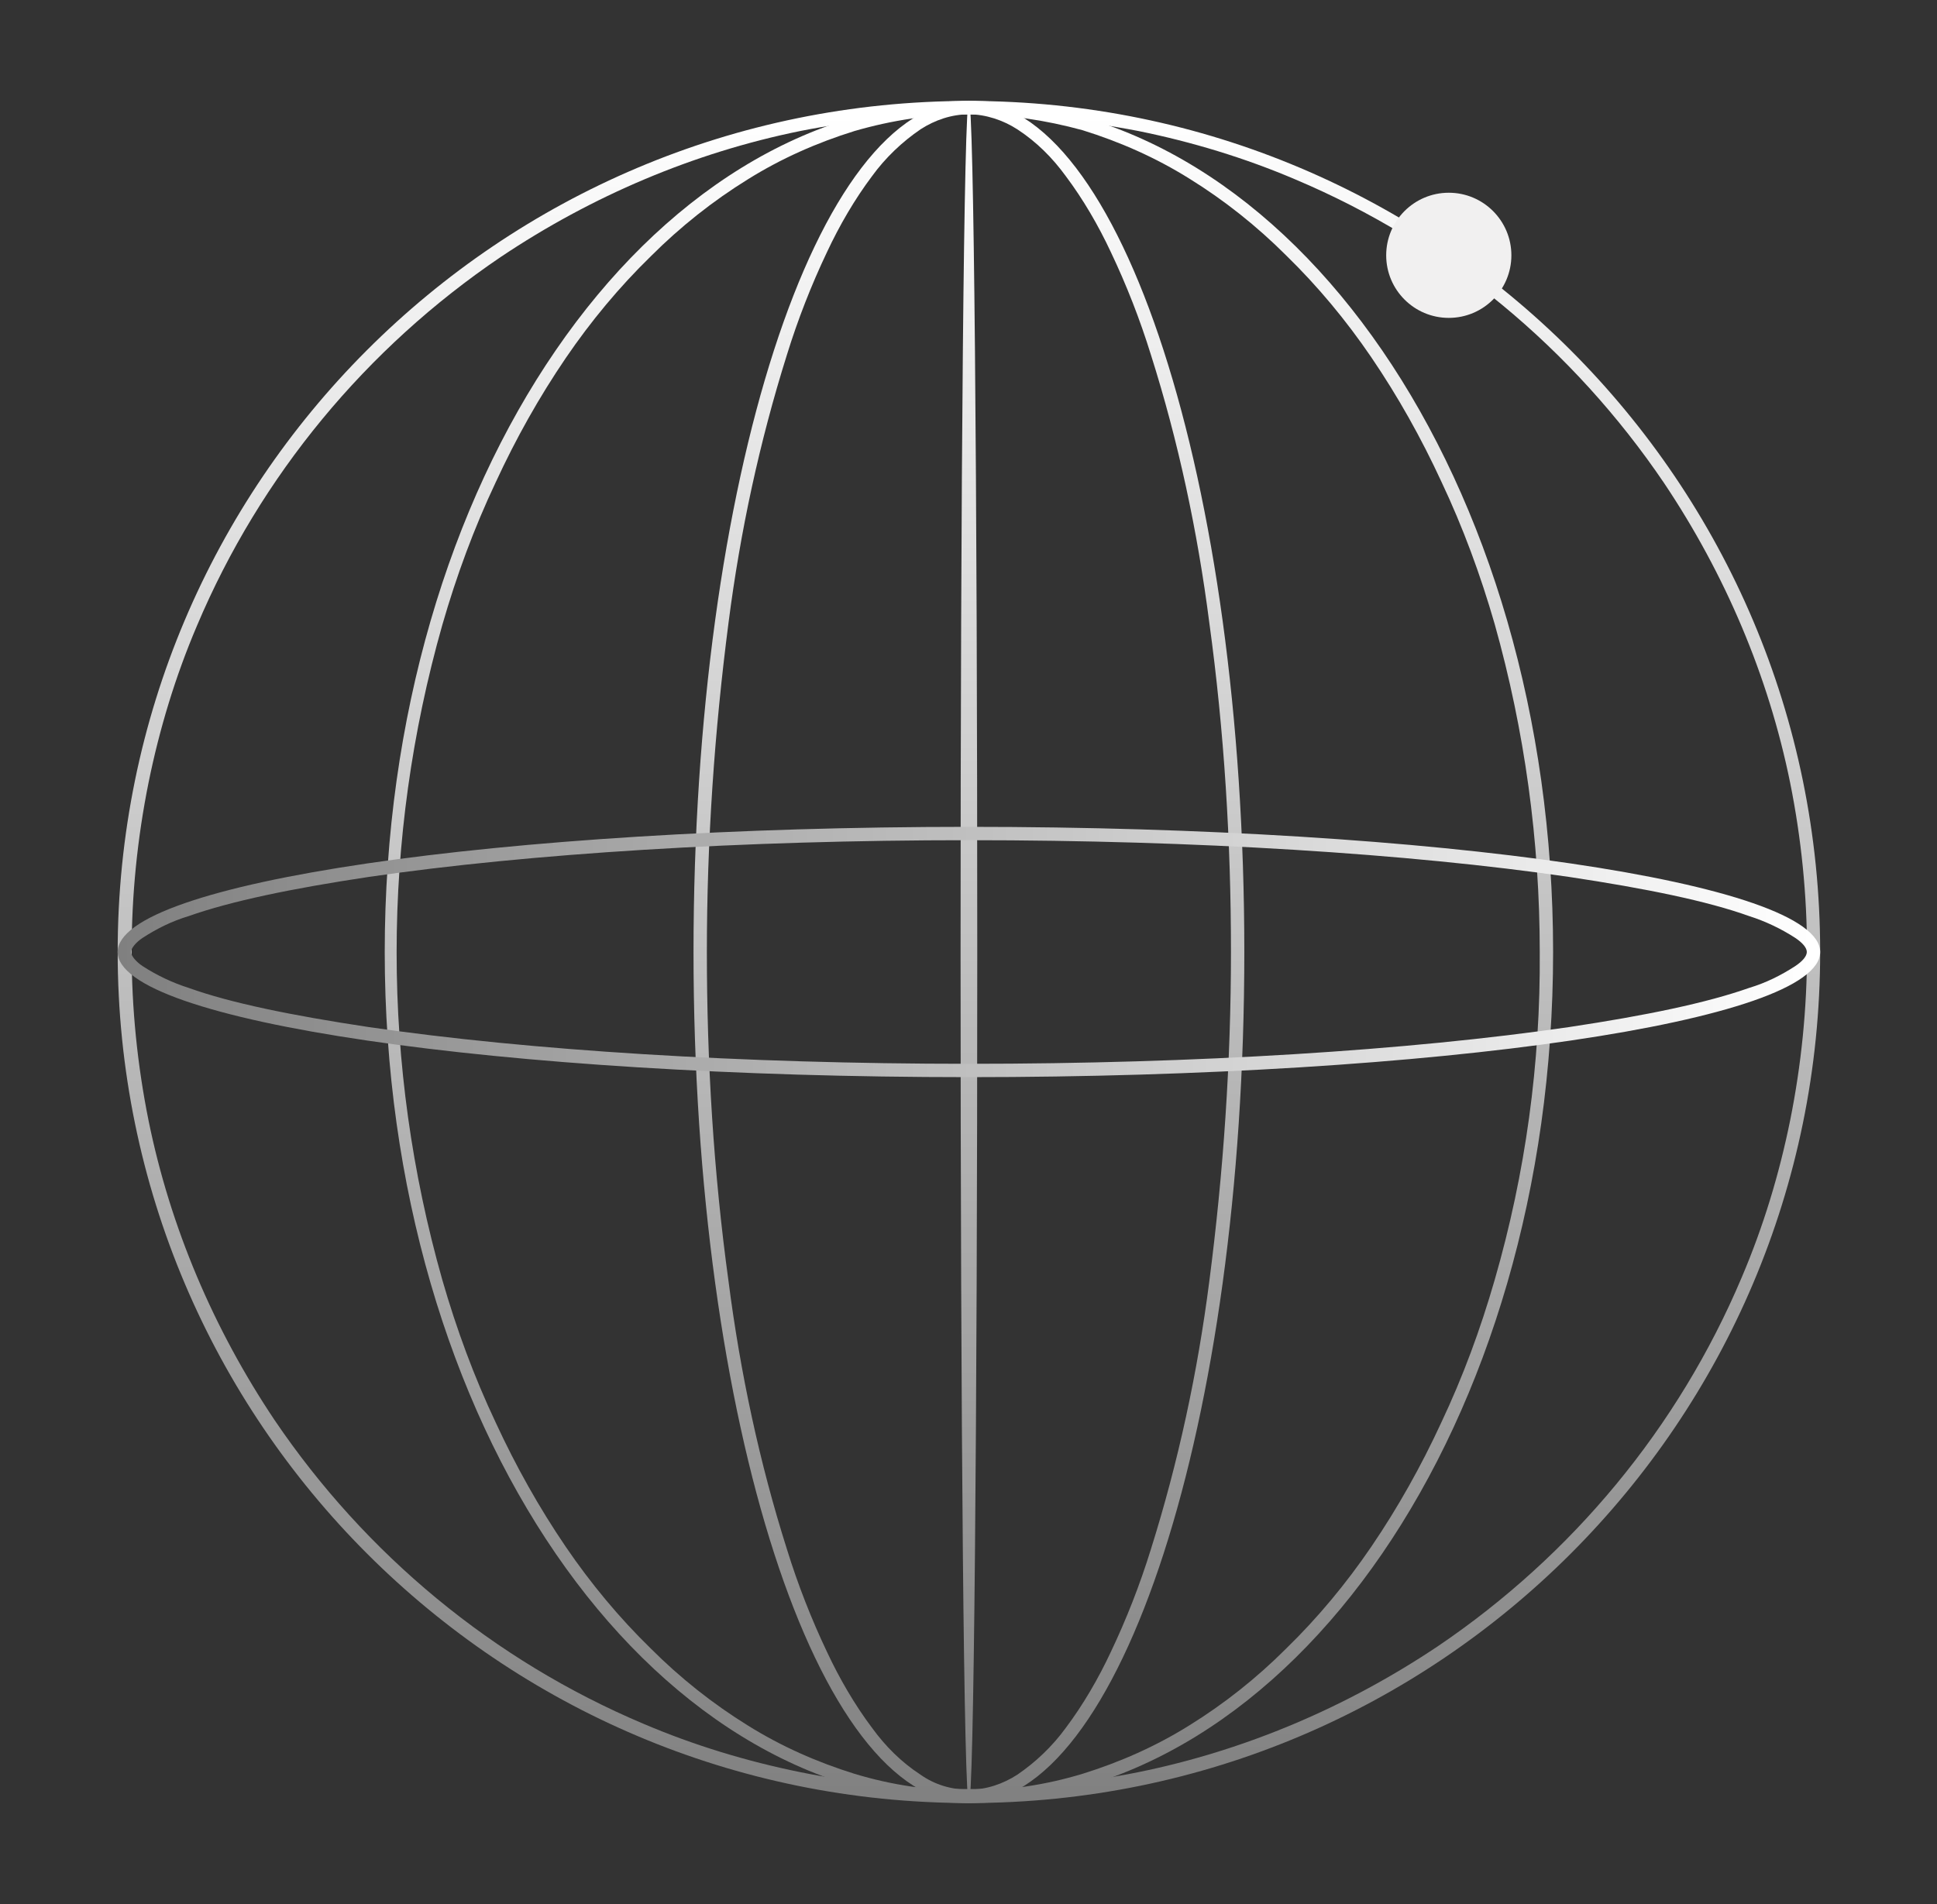
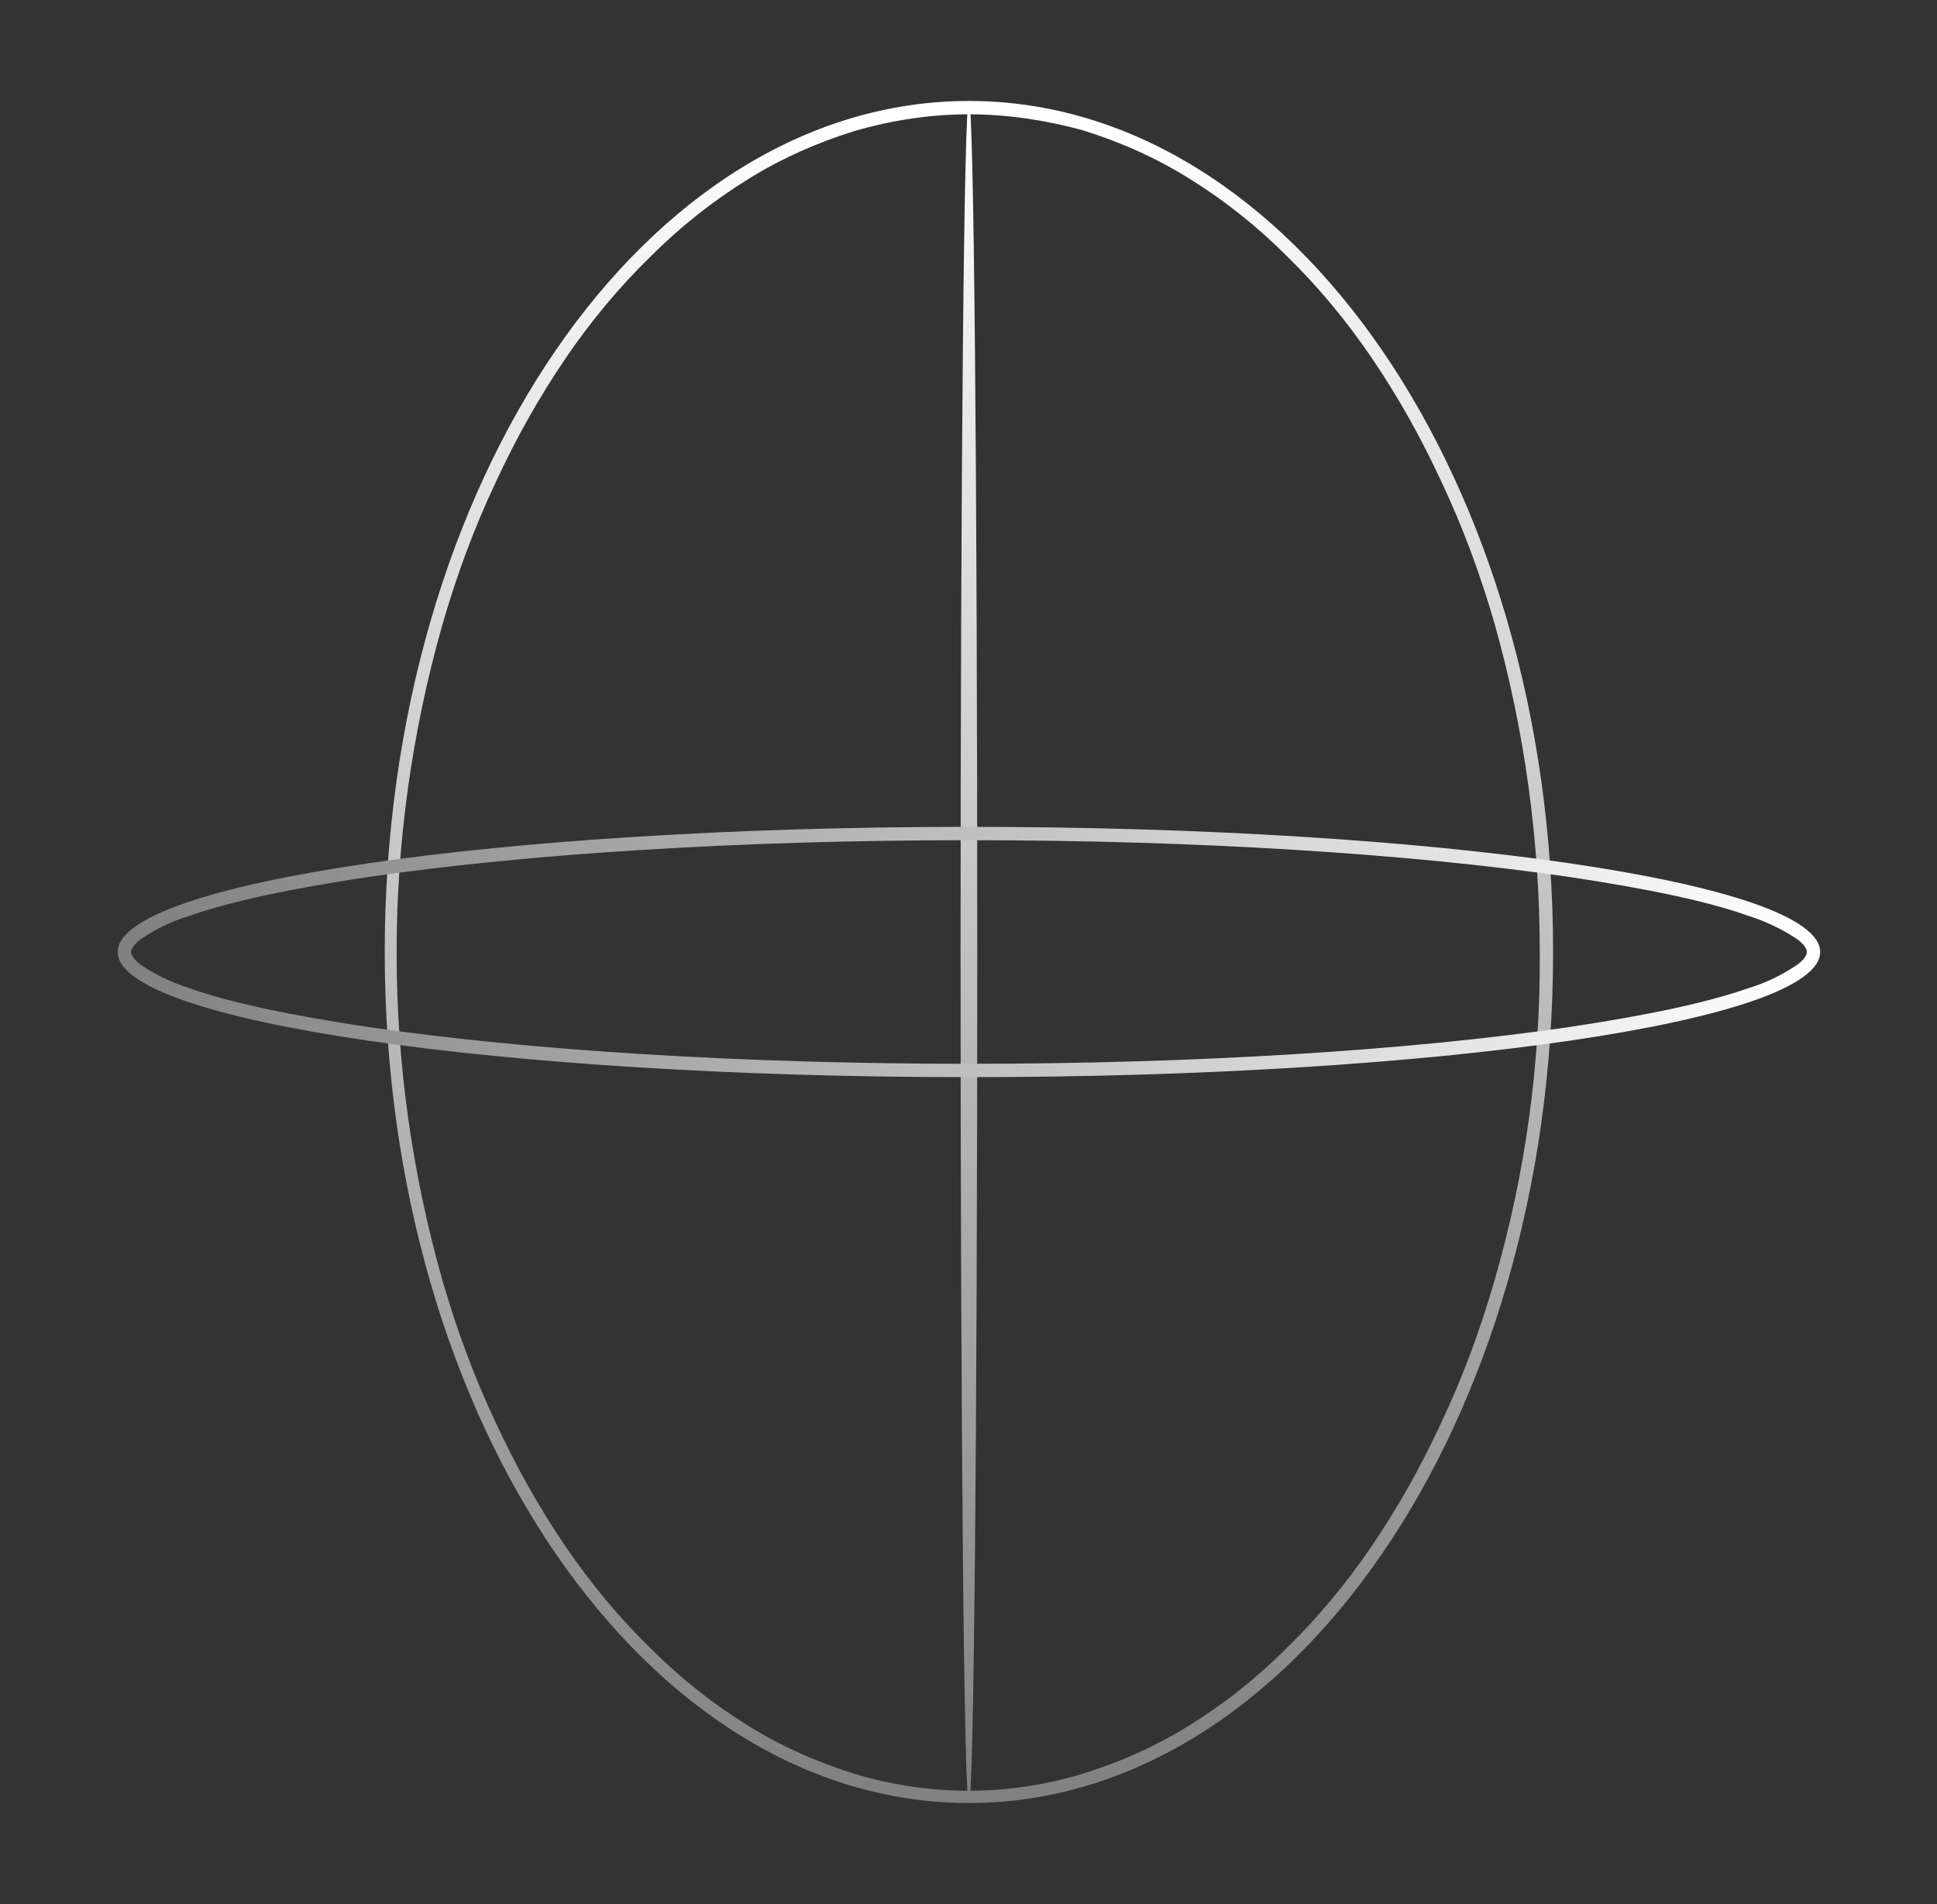
<svg xmlns="http://www.w3.org/2000/svg" version="1.1" id="Camada_1" x="0px" y="0px" viewBox="0 0 232.1 228.2" style="enable-background:new 0 0 232.1 228.2;" xml:space="preserve">
  <rect x="0" y="0" width="232.1" height="228.2" fill="#333333" stroke="none" />
  <style type="text/css">
	.st0{fill:url(#Caminho_819_00000034054665266405985210000008691040757585875115_);}
	.st1{fill:url(#Elipse_25_00000134210733883140451710000002496300284296043422_);}
	.st2{fill:url(#Elipse_26_00000116917879112097780750000012634684950474886320_);}
	.st3{fill:url(#Elipse_27_00000047059145195259309700000007109309828260615851_);}
	.st4{fill:url(#Elipse_28_00000108268149680936462280000014382042938642100647_);}
	.st5{fill:#F1F0F0;}
</style>
  <g id="Grupo_479" transform="translate(-804 -1433)">
    <linearGradient id="Caminho_819_00000016068296832668045680000017674295610999585440_" gradientUnits="userSpaceOnUse" x1="614.618" y1="1956.002" x2="614.618" y2="1955.002" gradientTransform="matrix(204 0 0 -204 -124461.969 400469.469)">
      <stop offset="0" style="stop-color:#FFFFFF" />
      <stop offset="1" style="stop-color:#808080" />
    </linearGradient>
-     <path id="Caminho_819" style="fill:url(#Caminho_819_00000016068296832668045680000017674295610999585440_);" d="M920.1,1446.7   c-6.8,0-13.6,0.7-20.2,2c-12.8,2.6-25,7.8-35.9,15.1c-16.1,10.9-28.8,26.2-36.4,44.2c-2.6,6.1-4.5,12.4-5.8,18.8   c-2.7,13.4-2.7,27.1,0,40.5c2.6,12.8,7.8,25,15.1,35.9c10.9,16.1,26.2,28.8,44.2,36.4c6.1,2.6,12.4,4.5,18.8,5.8   c13.4,2.7,27.1,2.7,40.5,0c12.8-2.6,25-7.8,35.9-15.1c16.1-10.9,28.8-26.2,36.4-44.2c2.6-6.1,4.5-12.4,5.8-18.8   c2.7-13.4,2.7-27.1,0-40.5c-2.6-12.8-7.8-25-15.1-35.9c-10.9-16.1-26.2-28.8-44.2-36.4c-6.1-2.6-12.4-4.5-18.8-5.8   C933.6,1447.4,926.9,1446.7,920.1,1446.7 M920.1,1445.1c56.3,0,102,45.7,102,102s-45.7,102-102,102c-56.3,0-102-45.7-102-102   S863.7,1445.1,920.1,1445.1z" />
    <linearGradient id="Elipse_25_00000049941843696505147670000015367398793692780449_" gradientUnits="userSpaceOnUse" x1="615.096" y1="1956.002" x2="615.096" y2="1955.002" gradientTransform="matrix(140 0 0 -204 -85193.367 400469.469)">
      <stop offset="0" style="stop-color:#FFFFFF" />
      <stop offset="1" style="stop-color:#808080" />
    </linearGradient>
    <path id="Elipse_25" style="fill:url(#Elipse_25_00000049941843696505147670000015367398793692780449_);" d="M920.1,1446.7   c-4.6,0-9.2,0.7-13.7,2c-4.5,1.4-8.8,3.3-12.8,5.8c-4.2,2.6-8.1,5.7-11.6,9.2c-3.8,3.7-7.2,7.8-10.2,12.2c-3.2,4.7-6,9.7-8.4,14.9   c-2.6,5.5-4.7,11.2-6.4,17.1c-7.3,25.7-7.3,52.8,0,78.5c1.7,5.9,3.8,11.6,6.4,17.1c2.4,5.2,5.2,10.2,8.4,14.9   c3,4.4,6.4,8.5,10.2,12.2c3.5,3.5,7.4,6.6,11.6,9.2c4,2.5,8.3,4.4,12.8,5.8c8.9,2.7,18.4,2.7,27.3,0c4.5-1.4,8.8-3.3,12.8-5.8   c4.2-2.6,8.1-5.7,11.6-9.2c3.8-3.7,7.2-7.8,10.2-12.2c3.2-4.7,6-9.7,8.4-14.9c2.6-5.5,4.7-11.2,6.4-17.1c3.7-12.8,5.5-26,5.4-39.3   c0-13.3-1.8-26.5-5.4-39.3c-1.7-5.9-3.8-11.6-6.4-17.1c-2.4-5.2-5.2-10.2-8.4-14.9c-3-4.4-6.4-8.5-10.2-12.2   c-3.5-3.5-7.4-6.6-11.6-9.2c-4-2.5-8.3-4.4-12.8-5.8C929.3,1447.4,924.7,1446.7,920.1,1446.7 M920.1,1445.1c38.7,0,70,45.7,70,102   s-31.3,102-70,102c-38.7,0-70-45.7-70-102S881.4,1445.1,920.1,1445.1z" />
    <linearGradient id="Elipse_26_00000036946422072271596150000018280681149159420801_" gradientUnits="userSpaceOnUse" x1="616.805" y1="1956.002" x2="616.805" y2="1955.002" gradientTransform="matrix(66 0 0 -204 -39789.039 400469.469)">
      <stop offset="0" style="stop-color:#FFFFFF" />
      <stop offset="1" style="stop-color:#808080" />
    </linearGradient>
-     <path id="Elipse_26" style="fill:url(#Elipse_26_00000036946422072271596150000018280681149159420801_);" d="M920.1,1446.7   c-2.1,0-4.1,0.7-5.8,1.8c-2.2,1.5-4.2,3.4-5.8,5.6c-2.1,2.8-3.9,5.9-5.4,9.1c-1.9,4-3.5,8.1-4.8,12.3c-3.3,10.5-5.6,21.2-7,32.1   c-1.7,13.1-2.6,26.3-2.6,39.5c0,13.2,0.8,26.4,2.6,39.5c1.4,10.9,3.7,21.7,7,32.1c1.3,4.2,2.9,8.3,4.8,12.3   c1.5,3.2,3.3,6.3,5.4,9.1c1.6,2.2,3.5,4.1,5.8,5.6c1.7,1.2,3.7,1.8,5.8,1.8c2.1,0,4.1-0.7,5.8-1.8c2.2-1.5,4.2-3.4,5.8-5.6   c2.1-2.8,3.9-5.9,5.4-9.1c1.9-4,3.5-8.1,4.8-12.3c3.3-10.5,5.6-21.2,7-32.1c1.7-13.1,2.6-26.3,2.6-39.5c0-13.2-0.8-26.4-2.6-39.5   c-1.4-10.9-3.7-21.7-7-32.1c-1.3-4.2-2.9-8.3-4.8-12.3c-1.5-3.2-3.3-6.3-5.4-9.1c-1.6-2.2-3.5-4.1-5.8-5.6   C924.2,1447.4,922.1,1446.7,920.1,1446.7 M920.1,1445.1c18.2,0,33,45.7,33,102s-14.8,102-33,102s-33-45.7-33-102   S901.8,1445.1,920.1,1445.1z" />
    <linearGradient id="Elipse_27_00000012432943522668054790000010056835360170910648_" gradientUnits="userSpaceOnUse" x1="720.253" y1="1956.002" x2="720.253" y2="1955.002" gradientTransform="matrix(2 0 0 -204 -520.434 400469.469)">
      <stop offset="0" style="stop-color:#FFFFFF" />
      <stop offset="1" style="stop-color:#808080" />
    </linearGradient>
    <path id="Elipse_27" style="fill:url(#Elipse_27_00000012432943522668054790000010056835360170910648_);" d="M920.1,1445.1   c0.6,0,1,45.7,1,102s-0.4,102-1,102s-1-45.7-1-102S919.5,1445.1,920.1,1445.1z" />
    <linearGradient id="Elipse_28_00000039116521268729339120000002750684342050678703_" gradientUnits="userSpaceOnUse" x1="623.724" y1="1958.541" x2="623.724" y2="1957.541" gradientTransform="matrix(1.836970e-15 30 204 -1.249140e-14 -398520.219 -17164.609)">
      <stop offset="0" style="stop-color:#FFFFFF" />
      <stop offset="1" style="stop-color:#808080" />
    </linearGradient>
    <path id="Elipse_28" style="fill:url(#Elipse_28_00000039116521268729339120000002750684342050678703_);" d="M1020.5,1547.1   c0-0.5-0.5-1.1-1.4-1.7c-1.7-1.1-3.6-2-5.5-2.6c-5-1.8-12.3-3.3-21.6-4.7c-19.2-2.8-44.7-4.4-71.9-4.4s-52.7,1.6-71.9,4.4   c-9.3,1.4-16.5,2.9-21.6,4.7c-2,0.6-3.8,1.5-5.5,2.6c-0.9,0.6-1.4,1.3-1.4,1.7s0.5,1.1,1.4,1.7c1.7,1.1,3.6,2,5.5,2.6   c5,1.8,12.3,3.3,21.6,4.7c19.2,2.8,44.7,4.4,71.9,4.4s52.7-1.6,71.9-4.4c9.3-1.4,16.5-2.9,21.6-4.7c2-0.6,3.8-1.5,5.5-2.6   C1020,1548.2,1020.5,1547.6,1020.5,1547.1 M1022.1,1547.1c0,8.3-45.7,15-102,15s-102-6.7-102-15c0-8.3,45.7-15,102-15   S1022.1,1538.8,1022.1,1547.1z" />
-     <circle id="Elipse_29" class="st5" cx="977.6" cy="1463.6" r="7.5" />
  </g>
</svg>